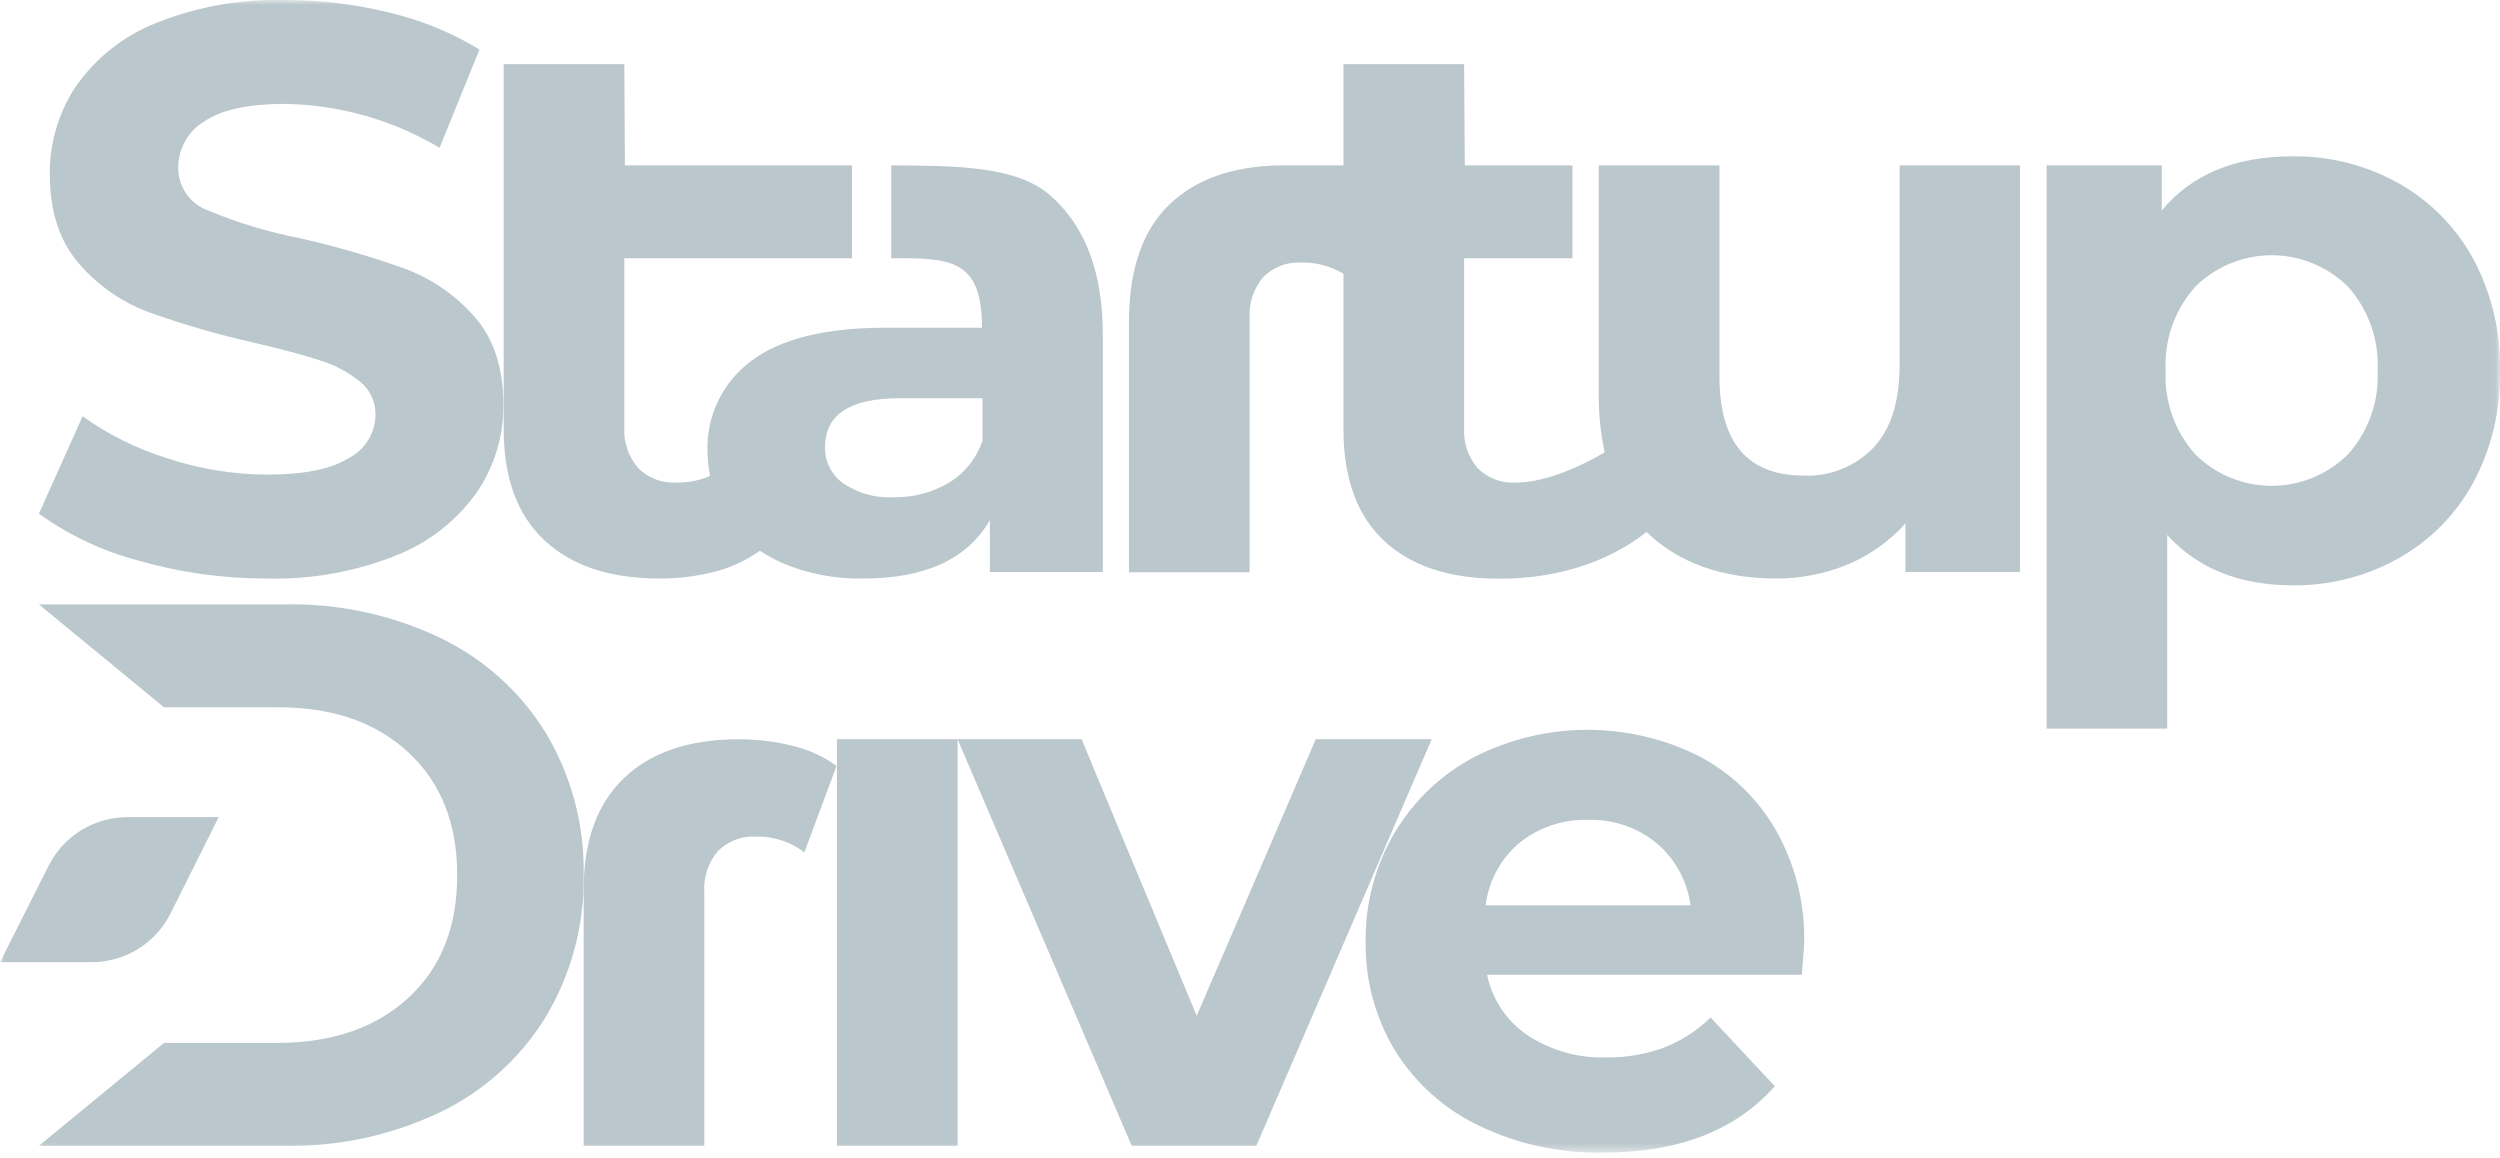
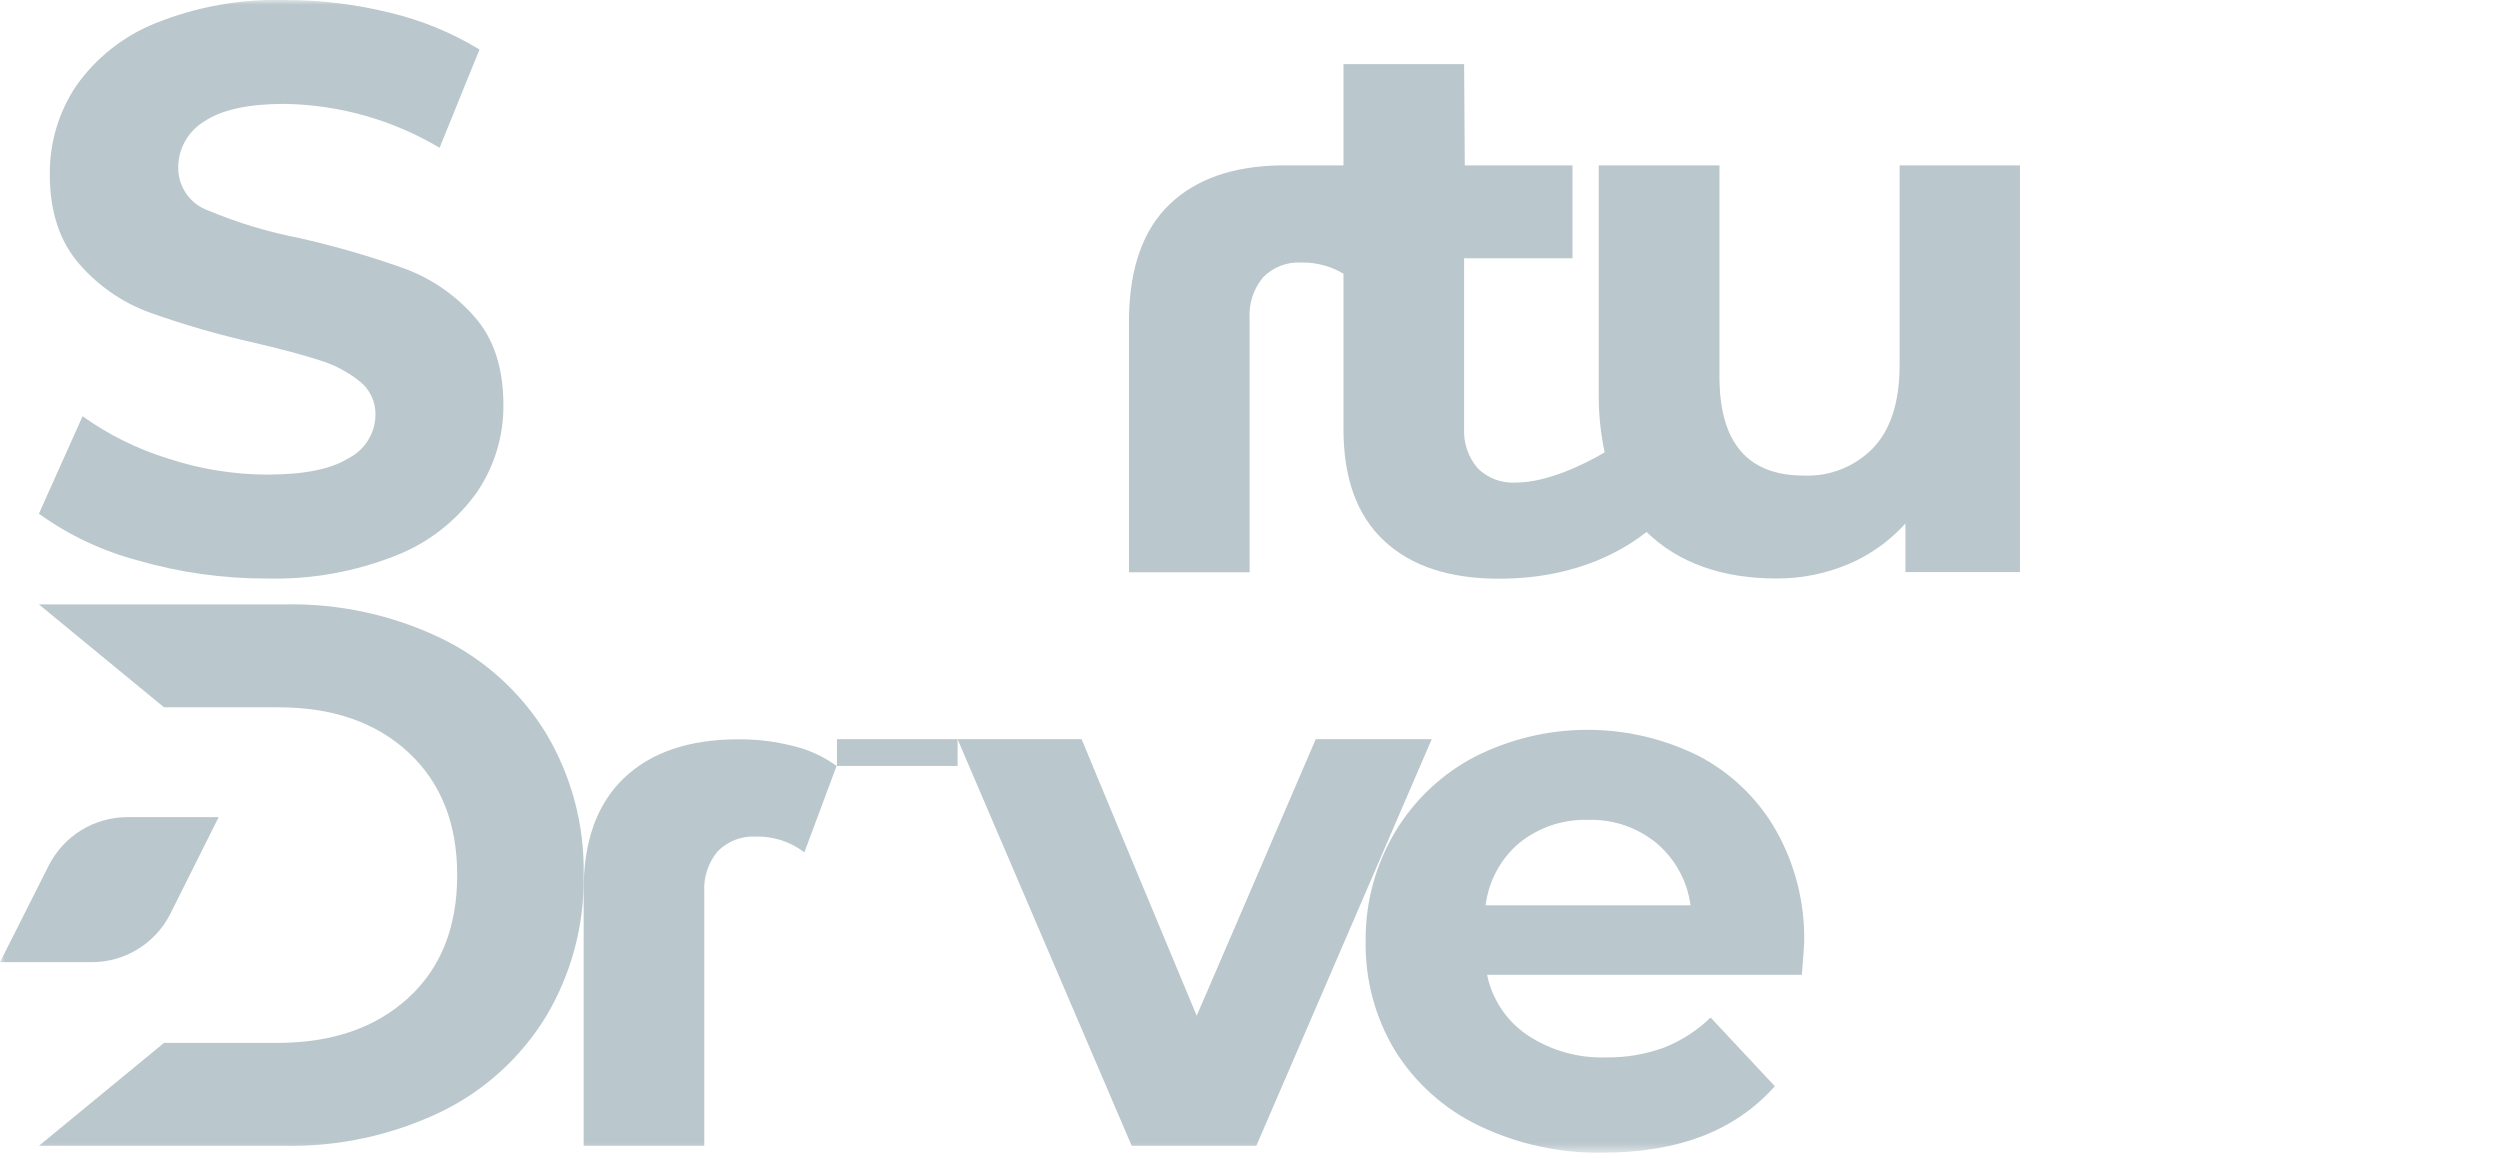
<svg xmlns="http://www.w3.org/2000/svg" width="257" height="119" viewBox="0 0 257 119" fill="none">
  <g clip-path="url(#clip0_1021_46)">
    <mask id="mask0_1021_46" style="mask-type:luminance" maskUnits="userSpaceOnUse" x="0" y="0" width="257" height="119">
      <path d="M256.98 0H0V118.49H256.98V0Z" fill="white" />
    </mask>
    <g mask="url(#mask0_1021_46)">
-       <path d="M56 55.57C58.78 58.17 62.717 59.47 67.81 59.47C69.698 59.477 71.579 59.249 73.41 58.79C75.098 58.365 76.692 57.629 78.11 56.62C78.79 57.046 79.491 57.436 80.21 57.79C82.903 58.967 85.822 59.541 88.76 59.47C95.12 59.47 99.454 57.47 101.76 53.47V58.8H113.37V34.42C113.37 28.06 111.594 23.303 108.04 20.15C104.53 17 98.1 17.05 91.62 17V26.54C97.62 26.54 100.95 26.54 100.95 33.69H91.09C84.844 33.69 80.22 34.83 77.22 37.11C75.765 38.19 74.595 39.609 73.812 41.243C73.03 42.878 72.658 44.679 72.73 46.49C72.747 47.31 72.837 48.126 73 48.93C71.913 49.394 70.742 49.625 69.56 49.61C68.836 49.655 68.111 49.547 67.432 49.292C66.753 49.037 66.135 48.641 65.62 48.13C64.622 46.993 64.105 45.511 64.18 44V26.55H87.58V17H64.24L64.18 6.59H51.78V44.12C51.78 49.153 53.187 52.97 56 55.57ZM92.5 40.94H101V45.31C100.386 47.124 99.15 48.661 97.51 49.65C95.797 50.647 93.843 51.156 91.86 51.12C90.044 51.22 88.244 50.728 86.73 49.72C86.13 49.305 85.64 48.748 85.305 48.1C84.971 47.451 84.801 46.73 84.81 46C84.81 42.627 87.357 40.94 92.45 40.94H92.5Z" fill="#BAC7CC" />
      <path d="M195.28 37.53C195.28 41.29 194.38 44.13 192.58 46.03C191.658 46.986 190.545 47.735 189.312 48.228C188.079 48.721 186.756 48.947 185.43 48.89C179.65 48.89 176.76 45.497 176.76 38.71V17H164.35V40.5C164.334 42.516 164.539 44.528 164.96 46.5C162.74 47.82 158.96 49.61 155.84 49.61C155.116 49.655 154.39 49.547 153.711 49.292C153.032 49.037 152.415 48.641 151.9 48.13C150.923 46.983 150.425 45.504 150.51 44V26.55H161.65V17H150.58L150.51 6.59H138.11V17H131.65C126.75 17.073 122.946 18.407 120.24 21C117.533 23.593 116.14 27.473 116.06 32.64V58.83H128.46V32.74C128.361 31.196 128.862 29.673 129.86 28.49C130.37 27.974 130.985 27.574 131.662 27.315C132.34 27.056 133.065 26.945 133.79 26.99C135.309 26.959 136.806 27.358 138.11 28.14V44.14C138.11 49.173 139.5 52.99 142.28 55.59C145.06 58.19 148.996 59.49 154.09 59.49C162.64 59.49 167.43 56.1 169.27 54.69C172.556 57.87 177.01 59.463 182.63 59.47C185.16 59.478 187.666 58.979 190 58C192.244 57.053 194.252 55.623 195.88 53.81V58.81H207.65V17H195.28V37.53Z" fill="#BAC7CC" />
-       <path d="M254.2 26.52C252.411 23.282 249.751 20.611 246.52 18.81C243.204 16.966 239.463 16.022 235.67 16.07C229.79 16.07 225.31 17.923 222.23 21.63V17H210.39V74.9H222.79V55C225.916 58.44 230.21 60.163 235.67 60.17C239.464 60.215 243.204 59.267 246.52 57.42C249.751 55.619 252.411 52.948 254.2 49.71C256.126 46.146 257.091 42.141 257 38.09C257.082 34.056 256.118 30.07 254.2 26.52ZM241.36 46.72C239.274 48.784 236.459 49.941 233.525 49.941C230.591 49.941 227.775 48.784 225.69 46.72C223.569 44.361 222.469 41.258 222.63 38.09C222.469 34.922 223.569 31.819 225.69 29.46C227.775 27.397 230.591 26.239 233.525 26.239C236.459 26.239 239.274 27.397 241.36 29.46C243.48 31.819 244.58 34.922 244.42 38.09C244.58 41.258 243.48 44.361 241.36 46.72Z" fill="#BAC7CC" />
      <path d="M35.84 47.1C34.04 48.23 31.24 48.79 27.46 48.79C24.001 48.779 20.565 48.222 17.28 47.14C14.134 46.174 11.166 44.705 8.49 42.79L4 52.81C7.077 55.023 10.534 56.654 14.2 57.62C18.484 58.857 22.921 59.48 27.38 59.47C31.96 59.594 36.516 58.781 40.77 57.08C44.076 55.771 46.934 53.535 49 50.64C50.813 47.991 51.773 44.85 51.75 41.64C51.75 37.813 50.75 34.777 48.75 32.53C46.801 30.314 44.329 28.62 41.56 27.6C38.039 26.346 34.446 25.304 30.8 24.48C27.578 23.857 24.428 22.905 21.4 21.64C20.496 21.316 19.715 20.72 19.163 19.934C18.612 19.148 18.317 18.21 18.32 17.25C18.315 16.291 18.559 15.347 19.029 14.51C19.499 13.674 20.178 12.974 21 12.48C22.78 11.28 25.53 10.68 29.25 10.68C34.866 10.763 40.363 12.318 45.19 15.19L49.29 5.09C46.44 3.357 43.335 2.082 40.09 1.31C36.577 0.438 32.97 -0.002 29.35 -3.27732e-05C24.784 -0.131 20.24 0.679 16 2.38C12.71 3.694 9.872 5.934 7.83 8.83C6.035 11.515 5.09 14.68 5.12 17.91C5.12 21.737 6.12 24.8 8.12 27.1C10.055 29.349 12.528 31.069 15.31 32.1C18.83 33.358 22.423 34.401 26.07 35.22C28.92 35.88 31.17 36.49 32.84 37.03C34.355 37.486 35.767 38.229 37 39.22C37.51 39.628 37.919 40.148 38.196 40.739C38.474 41.33 38.612 41.977 38.6 42.63C38.592 43.556 38.331 44.462 37.844 45.25C37.358 46.038 36.664 46.678 35.84 47.1Z" fill="#BAC7CC" />
      <path d="M75.94 76C70.847 76 66.91 77.334 64.13 80C61.35 82.667 59.974 86.524 60 91.57V117.79H72.4V91.74C72.301 90.201 72.799 88.682 73.79 87.5C74.298 86.99 74.908 86.592 75.58 86.334C76.252 86.075 76.971 85.961 77.69 86C79.493 85.952 81.258 86.524 82.69 87.62L86 78.74C84.653 77.76 83.123 77.059 81.5 76.68C79.683 76.22 77.815 75.991 75.94 76Z" fill="#BAC7CC" />
-       <path d="M135.26 75.99L127.19 94.75L123.02 104.42L114.86 84.83L111.19 75.99H86.04V78.74V117.79H98.44V75.99L116.34 117.79H129.15L147.18 75.99H135.26Z" fill="#BAC7CC" />
+       <path d="M135.26 75.99L127.19 94.75L123.02 104.42L114.86 84.83L111.19 75.99H86.04V78.74H98.44V75.99L116.34 117.79H129.15L147.18 75.99H135.26Z" fill="#BAC7CC" />
      <path d="M174.58 77.691C171.002 75.917 167.059 75.005 163.066 75.026C159.073 75.046 155.139 76 151.58 77.811C148.185 79.591 145.35 82.277 143.39 85.571C141.384 88.952 140.347 92.819 140.39 96.751C140.32 100.698 141.36 104.585 143.39 107.971C145.464 111.316 148.451 113.998 152 115.701C155.989 117.623 160.373 118.579 164.8 118.491C172.54 118.491 178.423 116.214 182.45 111.661L175.85 104.601C174.47 105.946 172.835 107 171.04 107.701C169.144 108.39 167.138 108.729 165.12 108.701C162.24 108.8 159.4 107.996 157 106.401C154.872 104.952 153.39 102.732 152.87 100.211H185.23C185.39 98.171 185.47 97.071 185.47 96.911C185.558 92.862 184.553 88.865 182.56 85.341C180.688 82.078 177.918 79.423 174.58 77.691ZM152.72 93.071C153.027 90.56 154.274 88.259 156.21 86.631C158.215 85.03 160.726 84.196 163.29 84.281C165.835 84.208 168.321 85.057 170.29 86.671C172.212 88.295 173.459 90.576 173.79 93.071H152.72Z" fill="#BAC7CC" />
      <path d="M56.1 75.33C53.502 71.116 49.751 67.736 45.29 65.59C40.299 63.206 34.82 62.021 29.29 62.13H4L16.86 72.71H28.63C34.21 72.71 38.667 74.26 42 77.36C45.333 80.46 47 84.66 47 89.96C47 95.293 45.333 99.493 42 102.56C38.667 105.627 34.227 107.177 28.68 107.21H16.86L4 117.79H29.26C34.79 117.894 40.267 116.709 45.26 114.33C49.719 112.181 53.47 108.801 56.07 104.59C58.72 100.19 60.082 95.135 60 90C60.108 84.84 58.756 79.755 56.1 75.33Z" fill="#BAC7CC" />
      <path d="M9.36 98.91H0L5 89C5.756 87.495 6.916 86.23 8.35 85.347C9.784 84.464 11.436 83.997 13.12 84H22.48L17.48 94C16.713 95.489 15.548 96.736 14.114 97.603C12.681 98.47 11.035 98.922 9.36 98.91Z" fill="#BAC7CC" />
    </g>
  </g>
  <defs>
    <clipPath id="clip0_1021_46">
      <rect width="257" height="119" fill="white" />
    </clipPath>
  </defs>
</svg>